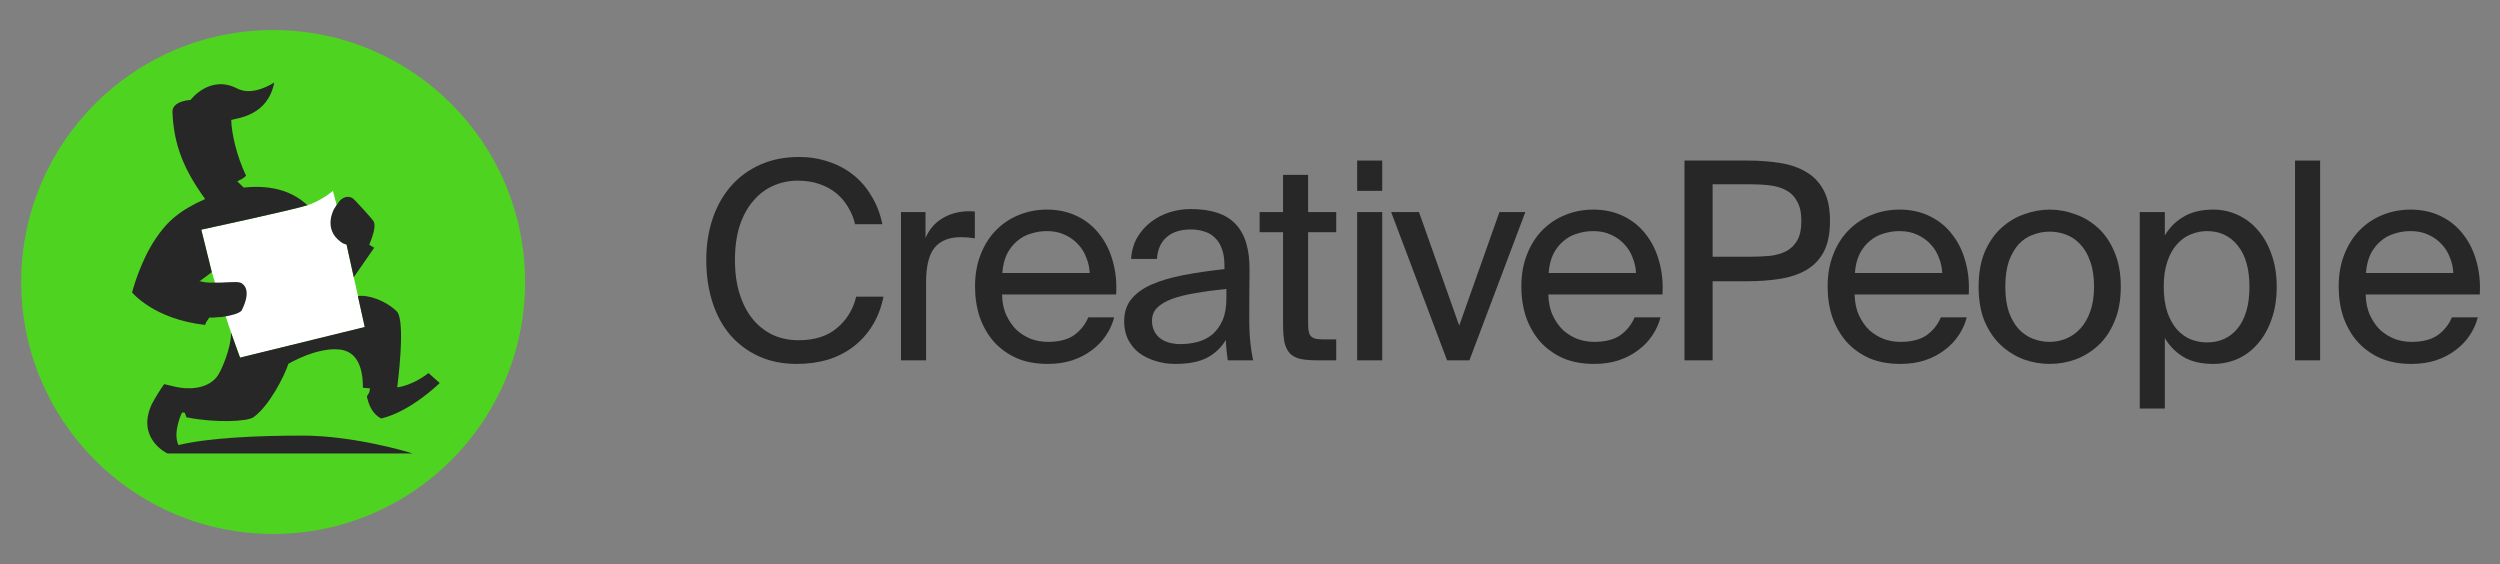
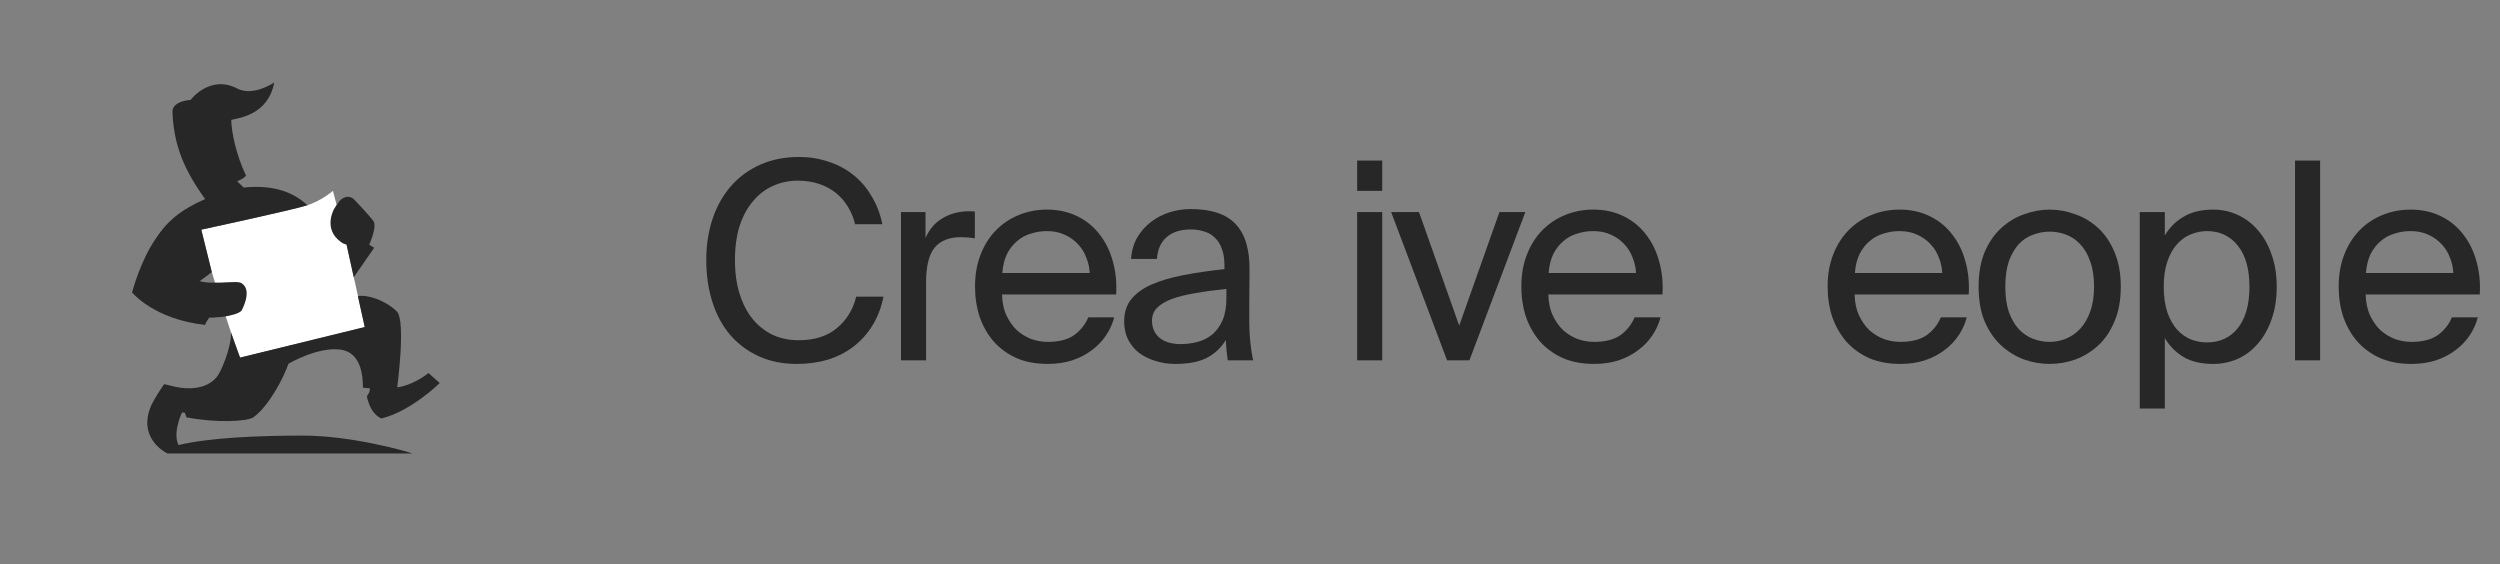
<svg xmlns="http://www.w3.org/2000/svg" width="1414" height="319" viewBox="0 0 1414 319" fill="none">
  <rect x="0" y="0" width="1414" height="319" fill="#808080" stroke="none" />
-   <ellipse cx="154.49" cy="159.5" rx="142.491" ry="142.5" fill="#4FD321" />
  <path d="M113.852 129.901C113.852 129.901 165.654 118.725 173.789 116.112C179.071 114.297 183.986 111.536 188.298 107.959C188.298 107.959 193.568 127.598 196.014 138.322C198.46 149.045 206.344 185.059 206.344 185.059L135.784 202.267L130.696 188.139C130.696 188.139 123.846 167.963 119.625 153.256L113.852 129.901Z" fill="white" />
  <path d="M192.753 136.825C193.704 137.583 194.821 138.097 196.01 138.323L200.078 156.803L211.637 140.146L209.345 138.733L208.856 138.422C211.106 133.025 212.798 127.402 211.204 125.042C209.205 122.217 201.168 113.739 200.609 113.146C197.716 110.009 193.802 111.267 191.649 114.22C190.666 115.491 189.76 116.821 188.937 118.204C188.937 118.204 182.494 129.436 192.753 136.825Z" fill="#272727" />
  <path d="M100.948 251.715C97.495 244.651 102.891 233.193 103.031 233.235C103.576 233.348 104.554 233.503 104.554 233.503L105.505 236.131C105.505 236.131 105.798 236.131 105.994 236.131C121.901 239.225 139.89 238.505 143.385 235.976C152.009 229.759 160.48 213.667 163.149 205.727C163.149 205.727 179.35 196.176 192.209 197.702C201.519 198.761 205.307 207.097 205.265 219.304C205.88 219.304 209.304 219.672 209.304 219.672C209.304 219.672 209.011 221 208.955 221.607C208.899 222.215 207.473 223.811 207.557 224.433C208.578 229.18 210.786 234.323 215.636 236.711C232.536 232.642 248.708 216.634 248.708 216.634L242.334 210.982C237.386 215.08 229.754 218.527 224.666 219.092C224.666 219.092 229.726 181.171 224.387 176.099C217.873 169.812 208.102 166.591 202.399 167.452L206.285 184.944L135.781 202.265C135.781 202.265 131.853 191.697 130.693 188.137C130.805 196.812 124.92 210.643 122.474 213.384C116.617 220.35 106.134 220.35 99.117 218.753L92.869 217.256C90.216 220.983 87.816 224.886 85.684 228.94C77.06 248.381 94.742 256.491 94.742 256.491H233.29C230.495 255.431 199.338 246.374 171.285 246.374C145.663 246.374 118.462 247.561 100.948 251.715Z" fill="#272727" />
  <path d="M118.283 179.633H119.234H119.527H119.667H120.017H120.157H120.632L122.617 179.45H122.742L123.357 179.379H123.525H124.126H124.322L124.909 179.294H125.133L125.748 179.21H125.943L126.614 179.097H126.768C130.668 178.461 134.805 177.443 136.553 175.819C136.553 175.819 142.843 164.784 137.084 160.489C135.364 159.076 132.709 159.543 124.182 159.853C123.232 159.853 122.351 159.853 121.54 159.853H120.324H119.318H119.234H118.283C116.623 159.777 114.975 159.53 113.363 159.119H113.112H112.93H112.818L119.807 153.934L113.852 129.901C113.852 129.901 165.654 118.725 173.79 116.112H173.929C166.661 109.386 155.758 104.215 137.839 106.08L134.176 102.548C136.315 101.404 137.363 101.262 139.18 99.412C133.589 87.642 130.919 74.87 130.794 67.834C134.987 66.676 151.565 65.206 155.115 46.642C155.115 46.642 143.276 54.794 134.148 50.061C118.661 41.979 107.772 56.531 107.772 56.531C107.772 56.531 97.303 56.984 97.54 63.37C98.267 82.387 104.306 96.332 116.019 112.565C101.748 118.923 94.633 125.097 88.063 134.959C79.145 148.028 74.7 165.406 74.7 165.406C74.7 165.406 87.085 180.608 116.047 183.773C116.62 181.498 117.836 180.905 118.283 179.633Z" fill="#272727" />
  <path d="M499.692 167.802C498.445 174.036 496.315 179.544 493.302 184.323C490.392 188.999 486.808 192.948 482.548 196.169C478.288 199.39 473.456 201.832 468.053 203.495C462.65 205.053 456.884 205.833 450.753 205.833C442.649 205.833 435.428 204.378 429.09 201.468C422.752 198.559 417.349 194.507 412.881 189.311C408.517 184.116 405.192 177.933 402.906 170.763C400.62 163.594 399.477 155.696 399.477 147.072C399.477 138.344 400.724 130.395 403.218 123.225C405.711 116.055 409.244 109.924 413.816 104.833C418.388 99.741 423.894 95.793 430.336 92.987C436.778 90.182 444 88.779 452 88.779C457.819 88.779 463.326 89.662 468.521 91.429C473.716 93.091 478.34 95.533 482.392 98.754C486.548 101.975 490.029 105.976 492.834 110.756C495.743 115.432 497.821 120.783 499.068 126.81H483.639C482.807 123.277 481.457 120.004 479.586 116.99C477.82 113.977 475.586 111.379 472.885 109.197C470.183 107.015 467.014 105.3 463.378 104.054C459.741 102.807 455.689 102.183 451.221 102.183C446.234 102.183 441.558 103.17 437.194 105.145C432.934 107.015 429.194 109.872 425.973 113.717C422.752 117.458 420.206 122.134 418.336 127.745C416.569 133.356 415.686 139.798 415.686 147.072C415.686 154.242 416.569 160.632 418.336 166.243C420.102 171.854 422.596 176.634 425.817 180.583C429.038 184.427 432.83 187.389 437.194 189.467C441.558 191.441 446.389 192.428 451.689 192.428C460.728 192.428 467.949 190.142 473.352 185.57C478.859 180.998 482.496 175.076 484.262 167.802H499.692Z" fill="#272727" />
  <path d="M551.371 134.759C549.916 134.551 548.514 134.395 547.163 134.291C545.812 134.187 544.565 134.135 543.422 134.135C536.876 134.135 531.941 136.11 528.616 140.058C525.395 144.007 523.785 150.605 523.785 159.853V203.806H509.602V119.952H523.473V134.603C525.551 129.823 528.616 126.186 532.668 123.692C536.824 121.095 541.656 119.692 547.163 119.484C547.89 119.484 548.565 119.484 549.189 119.484C549.812 119.484 550.54 119.536 551.371 119.64V134.759Z" fill="#272727" />
  <path d="M566.754 166.555C566.858 171.127 567.689 175.076 569.248 178.401C570.806 181.726 572.781 184.531 575.17 186.817C577.664 188.999 580.417 190.662 583.431 191.805C586.444 192.844 589.509 193.364 592.626 193.364C598.86 193.364 603.796 192.117 607.432 189.623C611.069 187.025 613.77 183.648 615.537 179.492H630.187C629.252 183.128 627.693 186.557 625.511 189.779C623.433 192.896 620.784 195.65 617.563 198.039C614.446 200.429 610.757 202.352 606.497 203.806C602.341 205.157 597.717 205.833 592.626 205.833C585.976 205.833 580.106 204.742 575.014 202.56C569.923 200.273 565.611 197.156 562.079 193.208C558.65 189.259 556 184.635 554.13 179.336C552.364 174.036 551.48 168.269 551.48 162.035C551.48 155.385 552.519 149.41 554.598 144.111C556.676 138.707 559.533 134.135 563.17 130.395C566.91 126.55 571.222 123.64 576.105 121.666C581.093 119.588 586.444 118.549 592.158 118.549C598.497 118.549 604.211 119.796 609.302 122.29C614.394 124.783 618.602 128.212 621.927 132.577C625.355 136.941 627.849 142.032 629.408 147.851C631.07 153.67 631.694 159.905 631.278 166.555H566.754ZM592.158 130.706C589.041 130.706 586.028 131.174 583.119 132.109C580.21 132.94 577.612 134.343 575.326 136.317C573.04 138.188 571.118 140.63 569.56 143.643C568.105 146.656 567.222 150.241 566.91 154.398H616.316C616.212 151.488 615.589 148.631 614.446 145.825C613.407 142.916 611.848 140.37 609.77 138.188C607.692 135.902 605.146 134.083 602.133 132.733C599.224 131.382 595.899 130.706 592.158 130.706Z" fill="#272727" />
  <path d="M693.647 163.438C687.205 164.061 681.386 164.84 676.191 165.776C670.996 166.607 666.58 167.698 662.943 169.049C659.307 170.4 656.501 172.062 654.527 174.036C652.553 176.011 651.566 178.453 651.566 181.362C651.566 185.311 652.968 188.532 655.774 191.026C658.683 193.415 662.683 194.61 667.775 194.61C671.1 194.61 674.321 194.195 677.438 193.364C680.555 192.532 683.308 191.129 685.698 189.155C688.088 187.077 690.01 184.427 691.465 181.206C692.919 177.881 693.647 173.725 693.647 168.737V163.438ZM664.658 205.833C660.709 205.833 656.969 205.261 653.436 204.118C650.007 203.079 646.942 201.572 644.241 199.598C641.643 197.52 639.565 194.974 638.006 191.961C636.552 188.947 635.825 185.518 635.825 181.674C635.825 176.686 637.175 172.53 639.877 169.205C642.578 165.88 646.371 163.126 651.254 160.944C656.241 158.762 662.216 156.995 669.177 155.644C676.139 154.294 683.932 153.151 692.556 152.215V150.189C692.556 146.345 692.036 143.123 690.997 140.526C690.062 137.928 688.711 135.85 686.945 134.291C685.282 132.629 683.256 131.486 680.866 130.862C678.581 130.135 676.139 129.771 673.541 129.771C667.619 129.771 662.995 131.278 659.67 134.291C656.449 137.201 654.683 141.253 654.371 146.449H639.721C640.033 141.98 641.176 137.98 643.15 134.447C645.228 130.914 647.825 127.953 650.942 125.563C654.059 123.173 657.54 121.354 661.385 120.108C665.333 118.861 669.333 118.237 673.385 118.237C685.023 118.237 693.491 121.043 698.79 126.654C704.193 132.265 706.842 140.993 706.738 152.839L706.582 172.166C706.479 179.232 706.582 185.311 706.894 190.402C707.31 195.39 707.933 199.858 708.764 203.806H694.426C694.218 202.248 694.01 200.585 693.802 198.819C693.595 196.948 693.439 194.766 693.335 192.272C690.737 196.637 687.153 200.014 682.581 202.404C678.113 204.69 672.139 205.833 664.658 205.833Z" fill="#272727" />
-   <path d="M725.689 98.91H739.872V119.952H755.769V131.33H739.872V181.05C739.872 183.232 739.924 185.051 740.028 186.506C740.236 187.856 740.599 188.947 741.119 189.779C741.742 190.61 742.625 191.181 743.768 191.493C744.911 191.805 746.522 191.961 748.6 191.961H755.769V203.806H745.483C741.431 203.806 738.106 203.547 735.508 203.027C733.014 202.404 731.04 201.365 729.586 199.91C728.131 198.351 727.092 196.221 726.468 193.519C725.949 190.714 725.689 187.129 725.689 182.765V131.33H712.442V119.952H725.689V98.91Z" fill="#272727" />
  <path d="M781.791 119.952V203.806H767.608V119.952H781.791ZM781.791 90.805V107.95H767.608V90.805H781.791Z" fill="#272727" />
  <path d="M825.329 184.168L848.084 119.952H862.734L831.096 203.806H818.471L786.833 119.952H802.574L825.329 184.168Z" fill="#272727" />
  <path d="M875.754 166.555C875.858 171.127 876.689 175.076 878.248 178.401C879.806 181.726 881.78 184.531 884.17 186.817C886.664 188.999 889.417 190.662 892.43 191.805C895.444 192.844 898.509 193.364 901.626 193.364C907.86 193.364 912.795 192.117 916.432 189.623C920.069 187.025 922.77 183.648 924.536 179.492H939.187C938.252 183.128 936.693 186.557 934.511 189.779C932.433 192.896 929.784 195.65 926.562 198.039C923.445 200.429 919.757 202.352 915.497 203.806C911.341 205.157 906.717 205.833 901.626 205.833C894.976 205.833 889.105 204.742 884.014 202.56C878.923 200.273 874.611 197.156 871.078 193.208C867.649 189.259 865 184.635 863.13 179.336C861.363 174.036 860.48 168.269 860.48 162.035C860.48 155.385 861.519 149.41 863.597 144.111C865.675 138.707 868.533 134.135 872.169 130.395C875.91 126.55 880.222 123.64 885.105 121.666C890.093 119.588 895.444 118.549 901.158 118.549C907.496 118.549 913.211 119.796 918.302 122.29C923.393 124.783 927.602 128.212 930.926 132.577C934.355 136.941 936.849 142.032 938.407 147.851C940.07 153.67 940.693 159.905 940.278 166.555H875.754ZM901.158 130.706C898.041 130.706 895.028 131.174 892.119 132.109C889.209 132.94 886.612 134.343 884.326 136.317C882.04 138.188 880.118 140.63 878.559 143.643C877.105 146.656 876.221 150.241 875.91 154.398H925.316C925.212 151.488 924.588 148.631 923.445 145.825C922.406 142.916 920.848 140.37 918.77 138.188C916.692 135.902 914.146 134.083 911.133 132.733C908.224 131.382 904.899 130.706 901.158 130.706Z" fill="#272727" />
-   <path d="M988.134 90.805C994.991 90.805 1001.28 91.273 1006.99 92.208C1012.81 93.143 1017.8 94.91 1021.95 97.507C1026.11 100.001 1029.33 103.482 1031.62 107.95C1033.9 112.314 1035.05 117.977 1035.05 124.939C1035.05 132.005 1033.9 137.772 1031.62 142.24C1029.33 146.604 1026.11 150.033 1021.95 152.527C1017.8 155.021 1012.81 156.736 1006.99 157.671C1001.28 158.606 994.991 159.074 988.134 159.074H968.652V203.806H952.755V90.805H988.134ZM968.652 104.209V145.202H989.38C993.536 145.202 997.381 145.046 1000.91 144.734C1004.55 144.318 1007.67 143.435 1010.26 142.084C1012.97 140.63 1015.04 138.603 1016.5 136.006C1018.06 133.304 1018.84 129.615 1018.84 124.939C1018.84 120.367 1018.06 116.731 1016.5 114.029C1015.04 111.223 1012.97 109.093 1010.26 107.638C1007.67 106.184 1004.55 105.249 1000.91 104.833C997.381 104.417 993.536 104.209 989.38 104.209H968.652Z" fill="#272727" />
  <path d="M1048.97 166.555C1049.08 171.127 1049.91 175.076 1051.47 178.401C1053.02 181.726 1055 184.531 1057.39 186.817C1059.88 188.999 1062.63 190.662 1065.65 191.805C1068.66 192.844 1071.73 193.364 1074.84 193.364C1081.08 193.364 1086.01 192.117 1089.65 189.623C1093.29 187.025 1095.99 183.648 1097.75 179.492H1112.4C1111.47 183.128 1109.91 186.557 1107.73 189.779C1105.65 192.896 1103 195.65 1099.78 198.039C1096.66 200.429 1092.97 202.352 1088.71 203.806C1084.56 205.157 1079.93 205.833 1074.84 205.833C1068.19 205.833 1062.32 204.742 1057.23 202.56C1052.14 200.273 1047.83 197.156 1044.3 193.208C1040.87 189.259 1038.22 184.635 1036.35 179.336C1034.58 174.036 1033.7 168.269 1033.7 162.035C1033.7 155.385 1034.74 149.41 1036.81 144.111C1038.89 138.707 1041.75 134.135 1045.39 130.395C1049.13 126.55 1053.44 123.64 1058.32 121.666C1063.31 119.588 1068.66 118.549 1074.38 118.549C1080.71 118.549 1086.43 119.796 1091.52 122.29C1096.61 124.783 1100.82 128.212 1104.14 132.577C1107.57 136.941 1110.07 142.032 1111.63 147.851C1113.29 153.67 1113.91 159.905 1113.5 166.555H1048.97ZM1074.38 130.706C1071.26 130.706 1068.25 131.174 1065.34 132.109C1062.43 132.94 1059.83 134.343 1057.54 136.317C1055.26 138.188 1053.34 140.63 1051.78 143.643C1050.32 146.656 1049.44 150.241 1049.13 154.398H1098.53C1098.43 151.488 1097.81 148.631 1096.66 145.825C1095.62 142.916 1094.07 140.37 1091.99 138.188C1089.91 135.902 1087.36 134.083 1084.35 132.733C1081.44 131.382 1078.12 130.706 1074.38 130.706Z" fill="#272727" />
  <path d="M1134.21 162.191C1134.21 167.802 1134.89 172.582 1136.24 176.53C1137.69 180.479 1139.57 183.7 1141.85 186.194C1144.24 188.688 1146.94 190.506 1149.96 191.649C1152.97 192.792 1156.09 193.364 1159.31 193.364C1162.53 193.364 1165.64 192.74 1168.66 191.493C1171.67 190.246 1174.32 188.376 1176.61 185.882C1179 183.284 1180.87 180.063 1182.22 176.219C1183.67 172.27 1184.4 167.594 1184.4 162.191C1184.4 156.58 1183.67 151.8 1182.22 147.851C1180.87 143.903 1179 140.682 1176.61 138.188C1174.32 135.694 1171.67 133.876 1168.66 132.733C1165.64 131.59 1162.53 131.018 1159.31 131.018C1156.09 131.018 1152.97 131.59 1149.96 132.733C1146.94 133.772 1144.24 135.538 1141.85 138.032C1139.57 140.526 1137.69 143.747 1136.24 147.695C1134.89 151.644 1134.21 156.476 1134.21 162.191ZM1159.31 118.549C1164.19 118.549 1169.02 119.432 1173.8 121.199C1178.58 122.861 1182.89 125.459 1186.74 128.992C1190.58 132.525 1193.65 137.045 1195.93 142.552C1198.32 148.059 1199.52 154.605 1199.52 162.191C1199.52 169.776 1198.32 176.322 1195.93 181.83C1193.65 187.337 1190.58 191.857 1186.74 195.39C1182.89 198.923 1178.58 201.572 1173.8 203.339C1169.02 205.001 1164.19 205.833 1159.31 205.833C1154.42 205.833 1149.59 205.001 1144.81 203.339C1140.03 201.572 1135.72 198.923 1131.88 195.39C1128.03 191.857 1124.91 187.337 1122.53 181.83C1120.24 176.322 1119.1 169.776 1119.1 162.191C1119.1 154.605 1120.24 148.059 1122.53 142.552C1124.91 137.045 1128.03 132.525 1131.88 128.992C1135.72 125.459 1140.03 122.861 1144.81 121.199C1149.59 119.432 1154.42 118.549 1159.31 118.549Z" fill="#272727" />
  <path d="M1224.43 119.952V133.2C1227.03 128.732 1230.56 125.199 1235.03 122.601C1239.5 119.9 1245.11 118.549 1251.86 118.549C1256.64 118.549 1261.21 119.536 1265.58 121.51C1269.94 123.485 1273.73 126.342 1276.95 130.083C1280.28 133.824 1282.87 138.396 1284.75 143.799C1286.72 149.202 1287.71 155.333 1287.71 162.191C1287.71 169.153 1286.72 175.335 1284.75 180.739C1282.87 186.142 1280.28 190.714 1276.95 194.455C1273.73 198.195 1269.94 201.053 1265.58 203.027C1261.21 204.897 1256.64 205.833 1251.86 205.833C1245.11 205.833 1239.5 204.534 1235.03 201.936C1230.56 199.234 1227.03 195.65 1224.43 191.181V231.083H1210.25V119.952H1224.43ZM1223.81 162.191C1223.81 167.698 1224.48 172.478 1225.83 176.53C1227.18 180.479 1229 183.752 1231.29 186.35C1233.57 188.843 1236.17 190.714 1239.08 191.961C1242.09 193.104 1245.16 193.675 1248.28 193.675C1255.55 193.675 1261.37 190.974 1265.73 185.57C1270.09 180.063 1272.28 172.27 1272.28 162.191C1272.28 152.112 1270.09 144.37 1265.73 138.967C1261.37 133.46 1255.55 130.706 1248.28 130.706C1245.16 130.706 1242.09 131.33 1239.08 132.577C1236.17 133.72 1233.57 135.59 1231.29 138.188C1229 140.682 1227.18 143.955 1225.83 148.007C1224.48 151.956 1223.81 156.684 1223.81 162.191Z" fill="#272727" />
  <path d="M1312.26 203.806H1298.07V90.805H1312.26V203.806Z" fill="#272727" />
  <path d="M1338.03 166.555C1338.13 171.127 1338.96 175.076 1340.52 178.401C1342.08 181.726 1344.05 184.531 1346.44 186.817C1348.94 188.999 1351.69 190.662 1354.7 191.805C1357.72 192.844 1360.78 193.364 1363.9 193.364C1370.13 193.364 1375.07 192.117 1378.7 189.623C1382.34 187.025 1385.04 183.648 1386.81 179.492H1401.46C1400.52 183.128 1398.97 186.557 1396.78 189.779C1394.71 192.896 1392.06 195.65 1388.84 198.039C1385.72 200.429 1382.03 202.352 1377.77 203.806C1373.61 205.157 1368.99 205.833 1363.9 205.833C1357.25 205.833 1351.38 204.742 1346.29 202.56C1341.2 200.273 1336.88 197.156 1333.35 193.208C1329.92 189.259 1327.27 184.635 1325.4 179.336C1323.64 174.036 1322.75 168.269 1322.75 162.035C1322.75 155.385 1323.79 149.41 1325.87 144.111C1327.95 138.707 1330.81 134.135 1334.44 130.395C1338.18 126.55 1342.49 123.64 1347.38 121.666C1352.37 119.588 1357.72 118.549 1363.43 118.549C1369.77 118.549 1375.48 119.796 1380.58 122.29C1385.67 124.783 1389.87 128.212 1393.2 132.577C1396.63 136.941 1399.12 142.032 1400.68 147.851C1402.34 153.67 1402.97 159.905 1402.55 166.555H1338.03ZM1363.43 130.706C1360.31 130.706 1357.3 131.174 1354.39 132.109C1351.48 132.94 1348.88 134.343 1346.6 136.317C1344.31 138.188 1342.39 140.63 1340.83 143.643C1339.38 146.656 1338.49 150.241 1338.18 154.398H1387.59C1387.48 151.488 1386.86 148.631 1385.72 145.825C1384.68 142.916 1383.12 140.37 1381.04 138.188C1378.96 135.902 1376.42 134.083 1373.41 132.733C1370.5 131.382 1367.17 130.706 1363.43 130.706Z" fill="#272727" />
</svg>